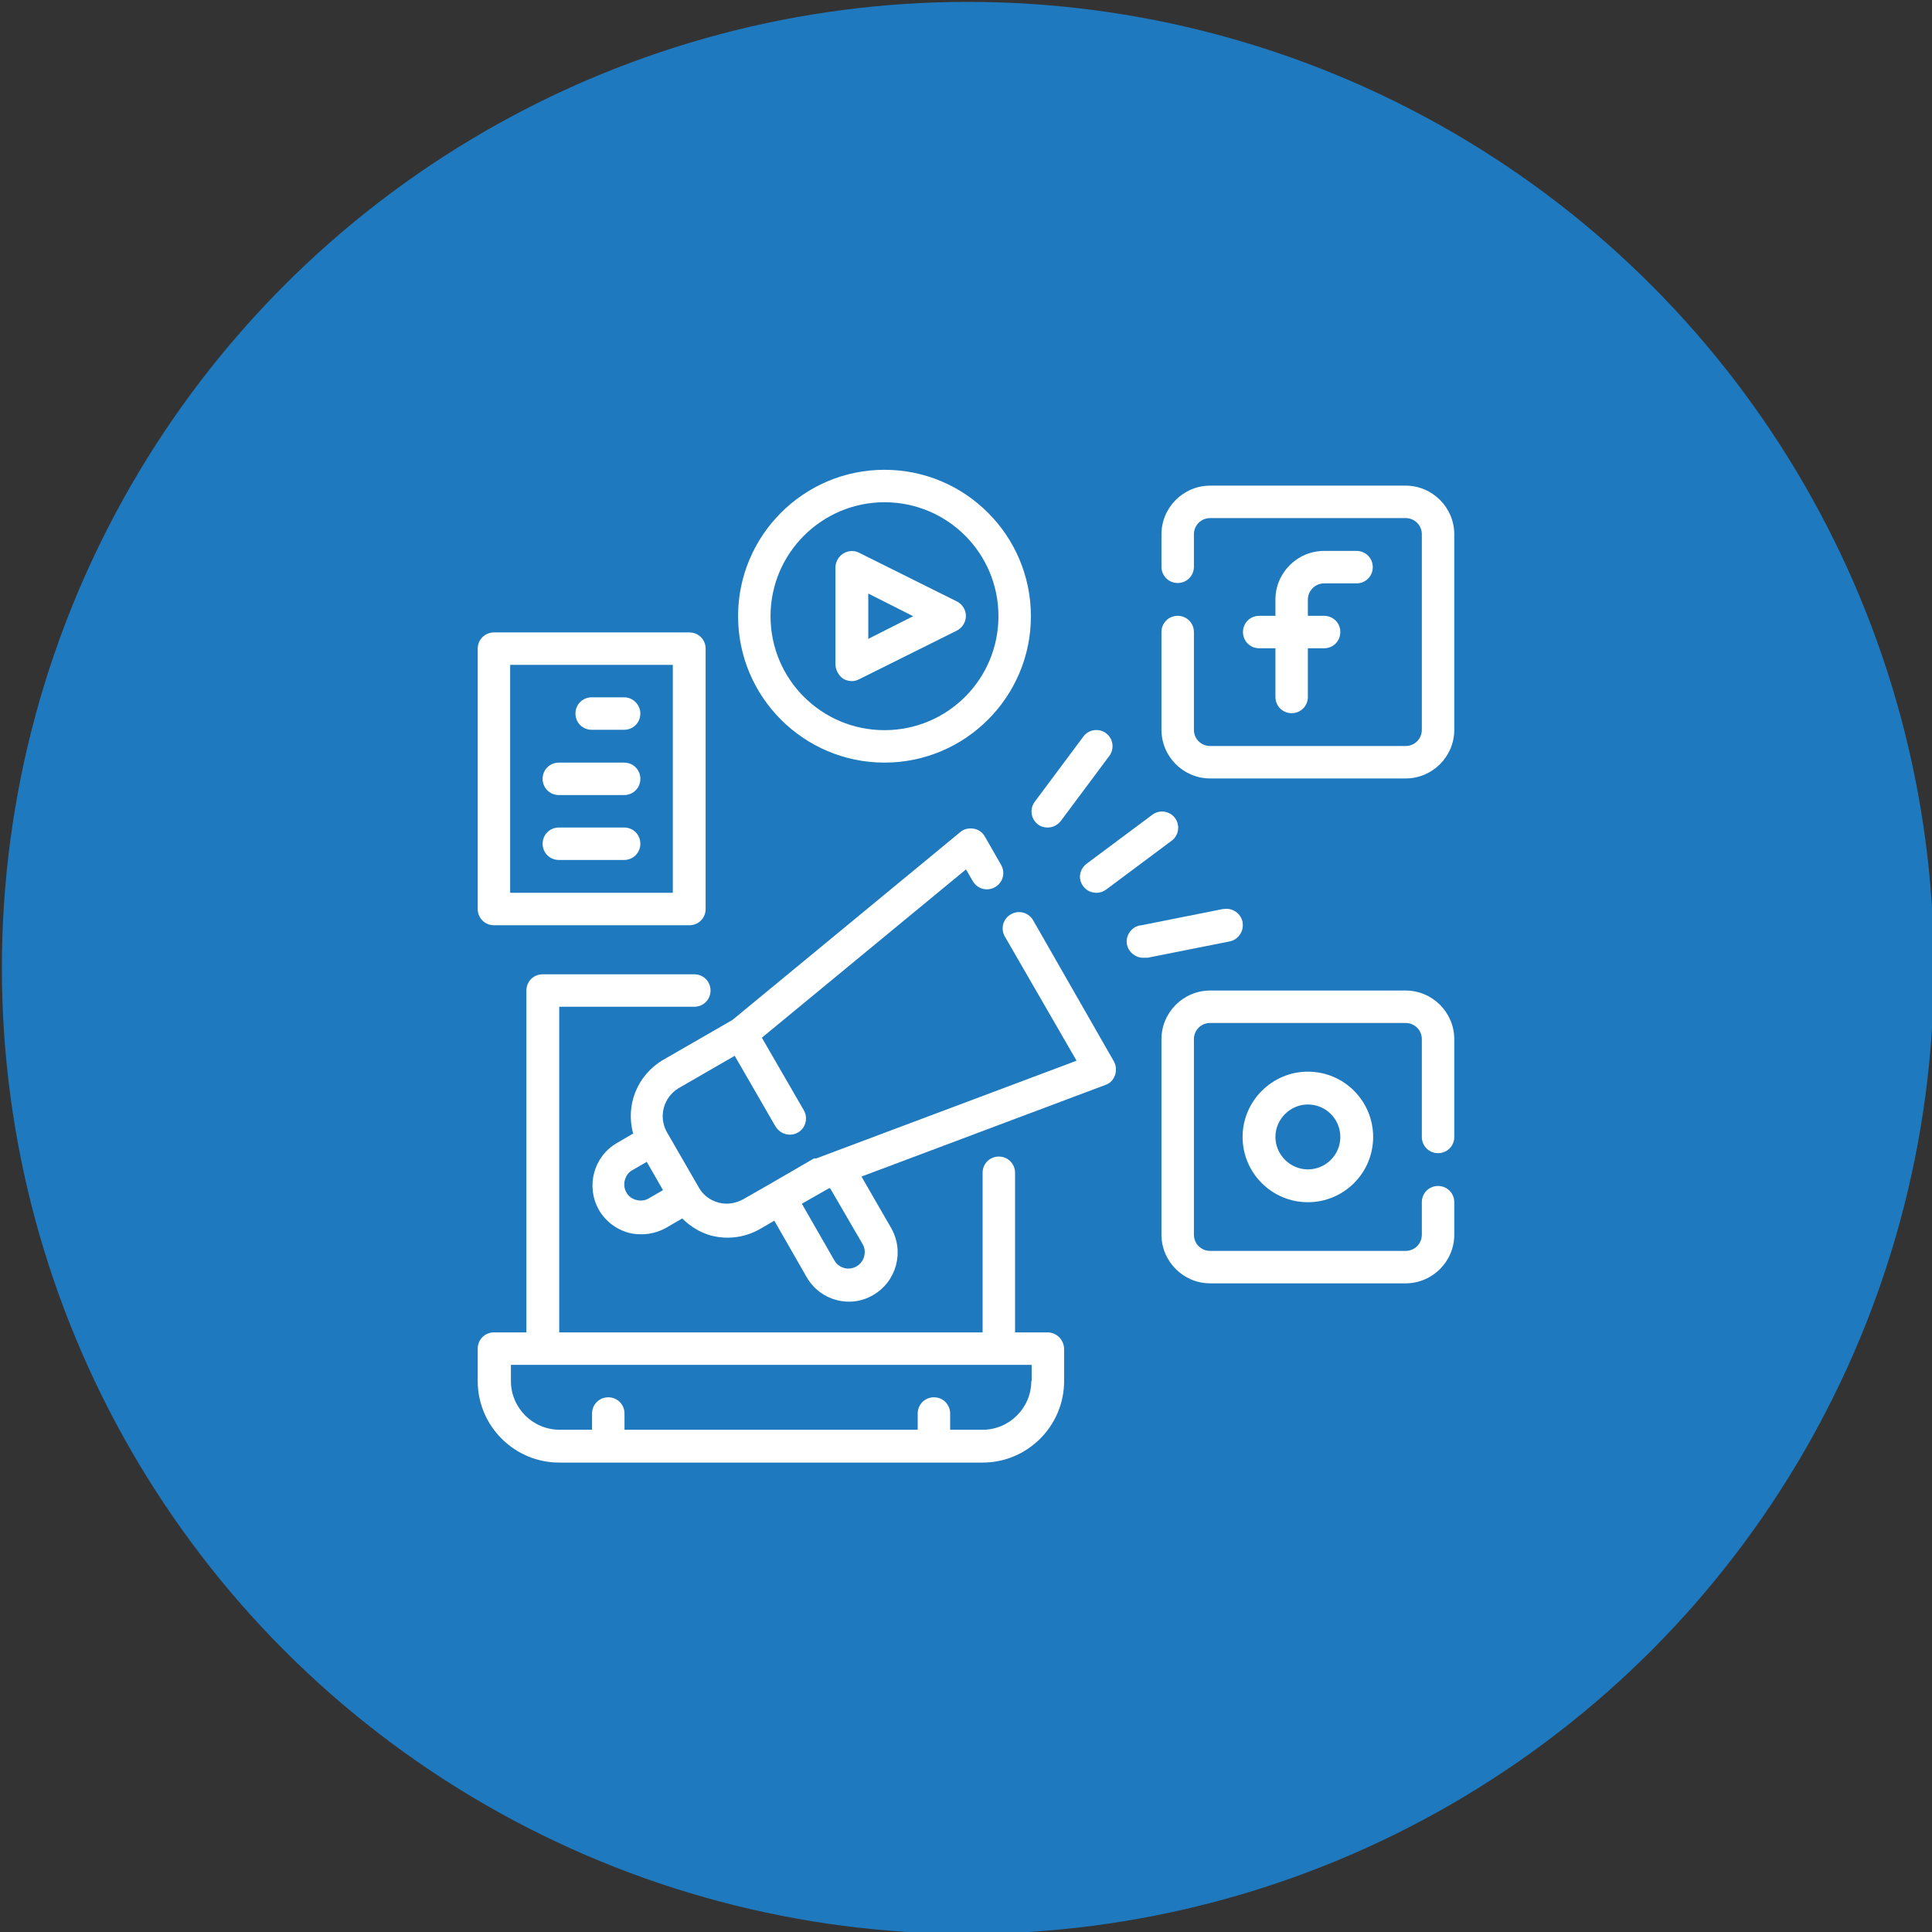
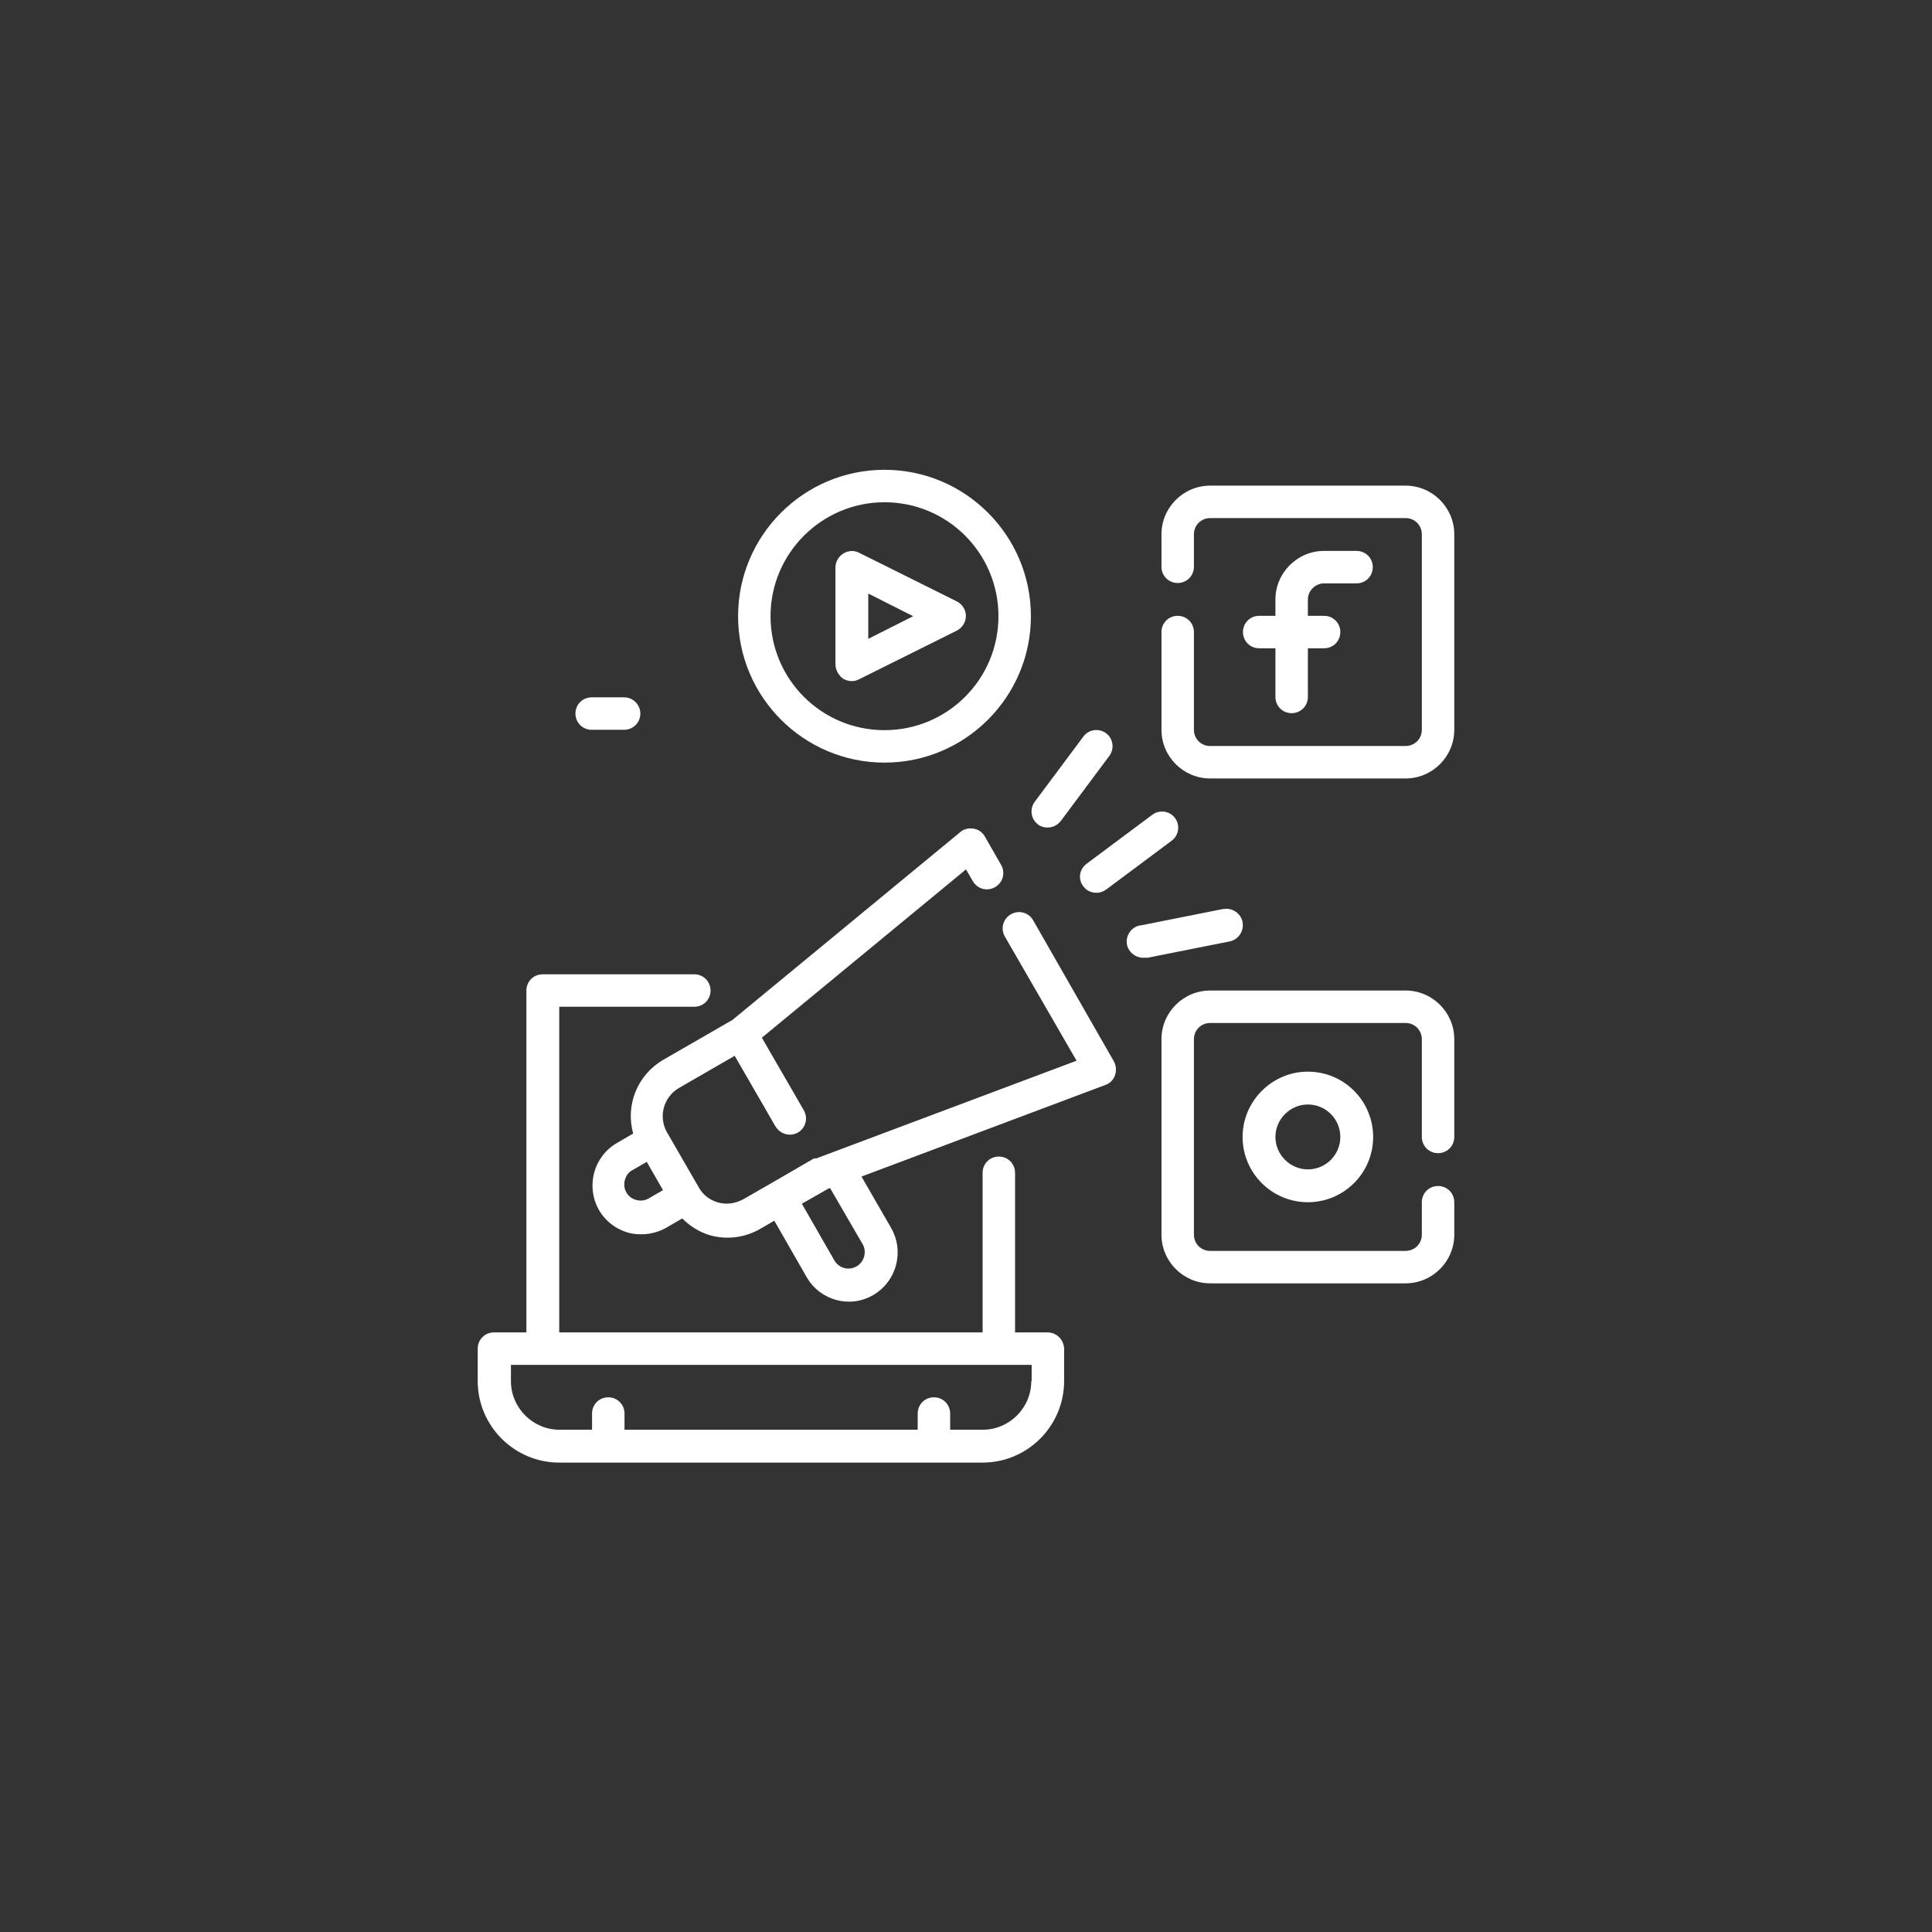
<svg xmlns="http://www.w3.org/2000/svg" version="1.1" id="Icons" x="0px" y="0px" viewBox="0 0 512 512" style="enable-background:new 0 0 512 512;" xml:space="preserve">
  <rect x="0" y="0" width="512" height="512" fill="#333333" stroke="none" />
  <style type="text/css">
	.st0{fill:#1E79BF;}
	.st1{fill:#FFFFFF;}
</style>
-   <circle class="st0" cx="256.5" cy="256.5" r="256" />
  <g>
    <g>
      <path class="st1" d="M277.6,353.1h-8.6v-42.3c0-2.4-1.9-4.3-4.3-4.3c-2.4,0-4.3,1.9-4.3,4.3v42.3H148.2v-86.3H184    c2.4,0,4.3-1.9,4.3-4.3c0-2.4-1.9-4.3-4.3-4.3h-40.2c-2.4,0-4.3,1.9-4.3,4.3v90.6h-8.6c-2.4,0-4.3,1.9-4.3,4.3v8.6    c0,11.9,9.7,21.6,21.6,21.6h112.2c11.9,0,21.6-9.7,21.6-21.6v-8.6C281.9,355,280,353.1,277.6,353.1z M273.3,366    c0,7.1-5.8,12.9-12.9,12.9h-8.6v-4.3c0-2.4-1.9-4.3-4.3-4.3s-4.3,1.9-4.3,4.3v4.3h-77.7v-4.3c0-2.4-1.9-4.3-4.3-4.3    c-2.4,0-4.3,1.9-4.3,4.3v4.3h-8.6c-7.1,0-12.9-5.8-12.9-12.9v-4.3h138V366z" />
      <path class="st1" d="M350.9,154.6h8.6c2.4,0,4.3-1.9,4.3-4.3s-1.9-4.3-4.3-4.3h-8.6c-7.1,0-12.9,5.8-12.9,12.9v4.3h-4.3    c-2.4,0-4.3,1.9-4.3,4.3c0,2.4,1.9,4.3,4.3,4.3h4.3v12.9c0,2.4,1.9,4.3,4.3,4.3c2.4,0,4.3-1.9,4.3-4.3v-12.9h4.3    c2.4,0,4.3-1.9,4.3-4.3c0-2.4-1.9-4.3-4.3-4.3h-4.3v-4.3C346.6,156.6,348.5,154.6,350.9,154.6z" />
      <path class="st1" d="M372.5,128.7h-51.8c-7.1,0-12.9,5.8-12.9,12.9v8.6c0,2.4,1.9,4.3,4.3,4.3c2.4,0,4.3-1.9,4.3-4.3v-8.6    c0-2.4,1.9-4.3,4.3-4.3h51.8c2.4,0,4.3,1.9,4.3,4.3v51.8c0,2.4-1.9,4.3-4.3,4.3h-51.8c-2.4,0-4.3-1.9-4.3-4.3v-25.9    c0-2.4-1.9-4.3-4.3-4.3c-2.4,0-4.3,1.9-4.3,4.3v25.9c0,7.1,5.8,12.9,12.9,12.9h51.8c7.1,0,12.9-5.8,12.9-12.9v-51.8    C385.4,134.5,379.6,128.7,372.5,128.7z" />
      <path class="st1" d="M329.3,301.3c0,9.5,7.7,17.3,17.3,17.3c9.5,0,17.3-7.7,17.3-17.3c0-9.5-7.7-17.3-17.3-17.3    C337.1,284,329.3,291.8,329.3,301.3z M355.2,301.3c0,4.8-3.9,8.6-8.6,8.6s-8.6-3.9-8.6-8.6s3.9-8.6,8.6-8.6    S355.2,296.5,355.2,301.3z" />
      <path class="st1" d="M372.5,262.5h-51.8c-7.1,0-12.9,5.8-12.9,12.9v51.8c0,7.1,5.8,12.9,12.9,12.9h51.8c7.1,0,12.9-5.8,12.9-12.9    v-8.6c0-2.4-1.9-4.3-4.3-4.3c-2.4,0-4.3,1.9-4.3,4.3v8.6c0,2.4-1.9,4.3-4.3,4.3h-51.8c-2.4,0-4.3-1.9-4.3-4.3v-51.8    c0-2.4,1.9-4.3,4.3-4.3h51.8c2.4,0,4.3,1.9,4.3,4.3v25.9c0,2.4,1.9,4.3,4.3,4.3c2.4,0,4.3-1.9,4.3-4.3v-25.9    C385.4,268.3,379.6,262.5,372.5,262.5z" />
      <path class="st1" d="M223.5,179.9c0.7,0.4,1.5,0.6,2.3,0.6c0.7,0,1.3-0.2,1.9-0.5l25.9-12.9c2.1-1.1,3-3.7,1.9-5.8    c-0.4-0.8-1.1-1.5-1.9-1.9l-25.9-12.9c-2.1-1.1-4.7-0.2-5.8,1.9c-0.3,0.6-0.5,1.3-0.5,1.9v25.9    C221.5,177.7,222.3,179.1,223.5,179.9z M230.1,157.3l11.9,6l-11.9,6V157.3z" />
      <path class="st1" d="M234.4,202.1c21.4,0,38.8-17.4,38.8-38.8s-17.4-38.8-38.8-38.8s-38.8,17.4-38.8,38.8S213,202.1,234.4,202.1z     M234.4,133.1c16.7,0,30.2,13.5,30.2,30.2s-13.5,30.2-30.2,30.2s-30.2-13.5-30.2-30.2S217.8,133.1,234.4,133.1z" />
      <path class="st1" d="M277.6,219.3c1.4,0,2.6-0.6,3.5-1.7l12.9-17.3c1.4-1.9,1-4.6-0.9-6c-1.9-1.4-4.6-1-6,0.9l-12.9,17.3    c-1.4,1.9-1,4.6,0.9,6C275.7,219,276.6,219.3,277.6,219.3z" />
      <path class="st1" d="M287.1,234.9c0.8,1.1,2.1,1.7,3.5,1.7c0.9,0,1.8-0.3,2.6-0.9l17.3-12.9c1.9-1.4,2.3-4.1,0.9-6    c-1.4-1.9-4.1-2.3-6-0.9l-17.3,12.9C286,230.3,285.6,233,287.1,234.9L287.1,234.9z" />
      <path class="st1" d="M329.3,244.4c-0.4-2.3-2.7-3.9-5-3.5c-0.1,0-0.1,0-0.2,0l-21.6,4.3c-2.4,0.2-4.1,2.4-3.9,4.7s2.4,4.1,4.7,3.9    h0.9l21.6-4.3c2.3-0.4,3.9-2.7,3.5-5C329.4,244.5,329.3,244.4,329.3,244.4z" />
-       <path class="st1" d="M130.9,245.2h51.8c2.4,0,4.3-1.9,4.3-4.3v-69c0-2.4-1.9-4.3-4.3-4.3h-51.8c-2.4,0-4.3,1.9-4.3,4.3v69    C126.6,243.3,128.5,245.2,130.9,245.2z M135.2,176.2h43.1v60.4h-43.1V176.2z" />
      <path class="st1" d="M165.4,184.8h-8.6c-2.4,0-4.3,1.9-4.3,4.3c0,2.4,1.9,4.3,4.3,4.3h8.6c2.4,0,4.3-1.9,4.3-4.3    C169.7,186.8,167.8,184.8,165.4,184.8z" />
-       <path class="st1" d="M165.4,202.1h-17.3c-2.4,0-4.3,1.9-4.3,4.3s1.9,4.3,4.3,4.3h17.3c2.4,0,4.3-1.9,4.3-4.3    S167.8,202.1,165.4,202.1z" />
-       <path class="st1" d="M165.4,219.3h-17.3c-2.4,0-4.3,1.9-4.3,4.3s1.9,4.3,4.3,4.3h17.3c2.4,0,4.3-1.9,4.3-4.3    S167.8,219.3,165.4,219.3z" />
      <path class="st1" d="M273.8,243.9c-1.2-2.1-3.8-2.8-5.9-1.6s-2.8,3.8-1.6,5.9l19,32.9l-69,25.9c0,0,0,0-0.3,0h-0.3l-11.2,6.5    l-7.5,4.3c-2,1.1-4.3,1.5-6.6,0.9c-2.2-0.6-4.1-2-5.2-4l-8.6-14.9c-2.1-4.1-0.7-9,3.2-11.4l14.9-8.6l10.8,18.7    c0.8,1.3,2.2,2.2,3.8,2.2c2.4,0,4.3-1.9,4.3-4.3c0-0.8-0.2-1.5-0.6-2.2l-11.1-19.2l54.1-44.6l1.8,3.1c1.2,2.1,3.8,2.8,5.9,1.6    c2.1-1.2,2.8-3.8,1.6-5.9l-4.3-7.5c-0.6-1.1-1.7-1.9-3-2.1c-1.3-0.2-2.6,0.1-3.5,0.9l-60.4,49.8l-18.4,10.6c-6.8,4-10,12-7.9,19.5    l-4.3,2.5c-6.2,3.6-8.3,11.5-4.8,17.7c1.7,3,4.6,5.2,7.9,6.1c1.1,0.3,2.2,0.4,3.4,0.4c2.3,0,4.5-0.6,6.5-1.7l4.3-2.5    c2.1,2.1,4.7,3.7,7.5,4.5c1.5,0.4,3,0.6,4.5,0.6c3,0,6-0.8,8.6-2.3l3.8-2.2l8.6,15c3.6,6.2,11.5,8.3,17.6,4.7    c6.2-3.6,8.3-11.5,4.8-17.7c0,0,0,0,0,0l-7.9-13.7l64.7-24.3c1.2-0.4,2.1-1.4,2.5-2.6c0.4-1.2,0.3-2.5-0.3-3.6L273.8,243.9z     M171.9,317.6c-1,0.6-2.2,0.7-3.3,0.4c-1.1-0.3-2.1-1-2.6-2c-0.6-1-0.7-2.2-0.4-3.3c0.3-1.1,1-2.1,2-2.6l3.8-2.2l4.3,7.5    L171.9,317.6z M228.6,329.7c0.6,1,0.7,2.2,0.4,3.3c-0.3,1.1-1,2-2,2.6c-2.1,1.2-4.7,0.5-5.9-1.6l-8.6-15l7.2-4.1h0.3L228.6,329.7z    " />
    </g>
  </g>
</svg>